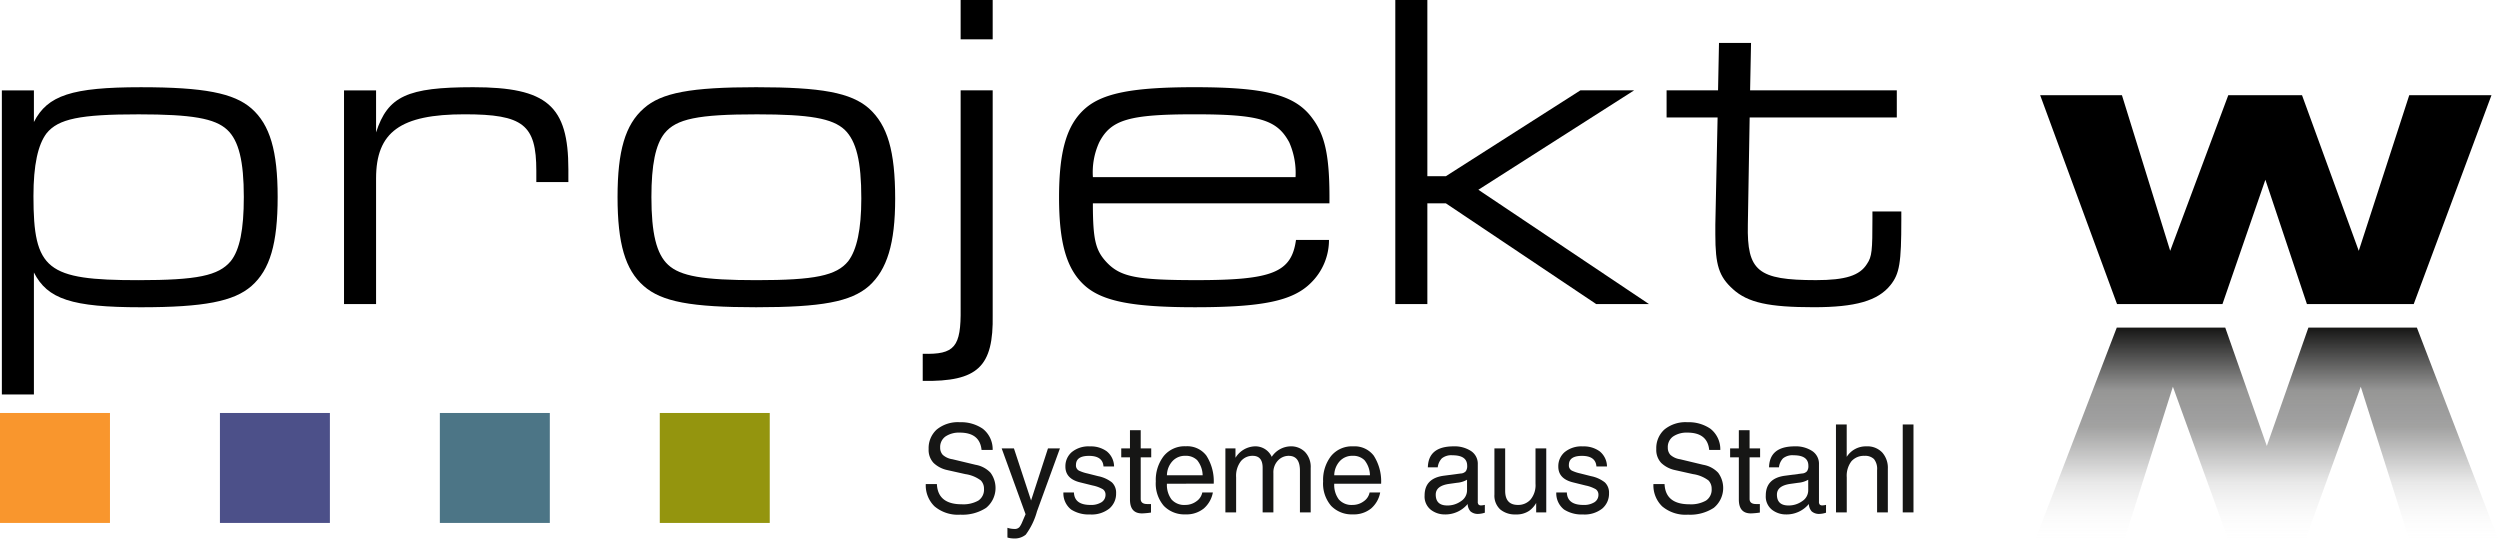
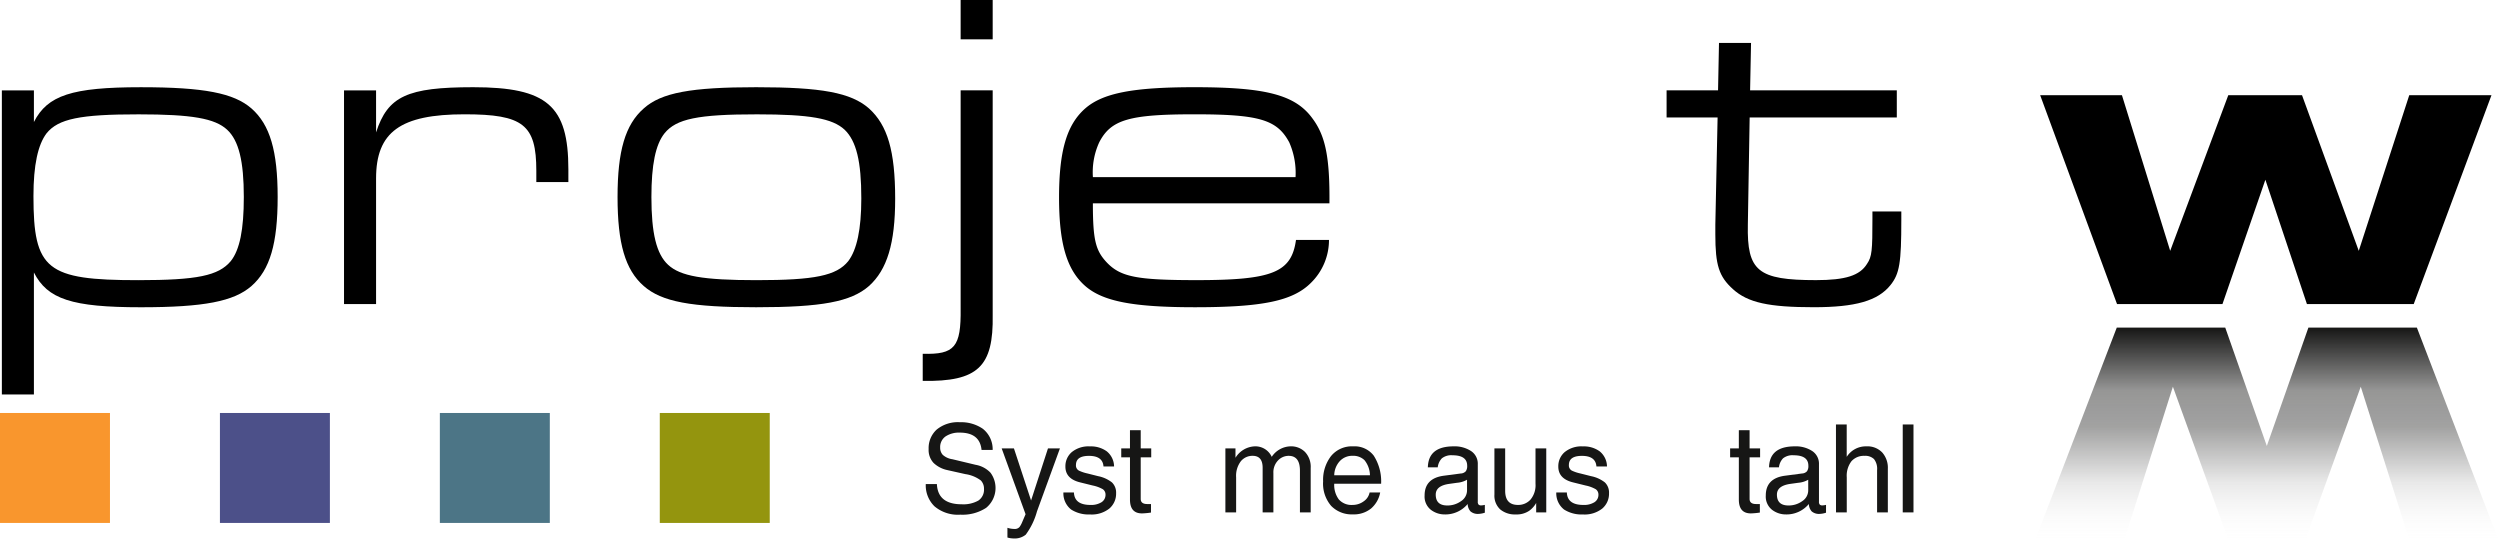
<svg xmlns="http://www.w3.org/2000/svg" id="Gruppe_9" data-name="Gruppe 9" width="265.209" height="57.707" viewBox="0 0 265.209 57.707">
  <defs>
    <linearGradient id="linear-gradient" x1="0.5" y1="1" x2="0.5" gradientUnits="objectBoundingBox">
      <stop offset="0" stop-color="#fff" stop-opacity="0" />
      <stop offset="0.29" stop-color="#161615" stop-opacity="0.102" />
      <stop offset="0.543" stop-color="#161615" stop-opacity="0.4" />
      <stop offset="0.71" stop-color="#161615" stop-opacity="0.451" />
      <stop offset="1" stop-color="#161615" />
    </linearGradient>
  </defs>
  <g id="Gruppe_5" data-name="Gruppe 5" transform="translate(0.197)">
    <path id="Pfad_1" data-name="Pfad 1" d="M3.806,19.443V22.8c1.437-2.828,4.022-3.691,11.349-3.691,6.7,0,9.865.623,11.732,2.253,1.963,1.726,2.777,4.505,2.777,9.394,0,4.937-.814,7.717-2.777,9.442-1.868,1.63-5.028,2.253-11.732,2.253-7.327,0-9.912-.863-11.349-3.691V51.7H.406V19.443ZM5.147,24c-.91,1.2-1.389,3.355-1.389,6.662,0,7.813,1.389,8.915,11.11,8.915,6.273,0,8.523-.479,9.817-2.013.958-1.2,1.389-3.355,1.389-6.806,0-3.787-.527-5.991-1.771-7.142-1.293-1.2-3.735-1.63-9.386-1.63C8.69,21.983,6.392,22.462,5.147,24Z" transform="translate(-0.406 -9.856)" />
    <path id="Pfad_2" data-name="Pfad 2" d="M75.378,19.443h3.4V23.9c1.245-3.834,3.3-4.793,10.3-4.793,7.853,0,10.1,1.965,10.1,8.723v1.342h-3.4v-1.2c0-4.889-1.389-5.991-7.614-5.991-6.8,0-9.386,1.869-9.386,6.806V42.113h-3.4Z" transform="translate(-39.08 -9.856)" />
    <path id="Pfad_3" data-name="Pfad 3" d="M161.987,21.36c1.964,1.773,2.778,4.505,2.778,9.586,0,4.745-.862,7.525-2.778,9.251-1.915,1.677-5.028,2.253-11.972,2.253-6.9,0-10.008-.576-11.924-2.253-1.963-1.726-2.777-4.505-2.777-9.442,0-4.889.814-7.669,2.777-9.394,1.868-1.678,5.028-2.253,11.924-2.253C156.959,19.107,160.072,19.682,161.987,21.36ZM140.295,24c-.958,1.2-1.389,3.355-1.389,6.758,0,3.834.527,6.039,1.772,7.19,1.293,1.2,3.687,1.629,9.385,1.629,6.178,0,8.476-.479,9.721-2.013.91-1.2,1.389-3.355,1.389-6.663,0-3.93-.527-6.087-1.772-7.285-1.293-1.2-3.688-1.63-9.29-1.63C143.838,21.983,141.54,22.462,140.295,24Z" transform="translate(-69.999 -9.856)" />
    <path id="Pfad_4" data-name="Pfad 4" d="M209.6,9.586V33.407c.1,5.512-1.58,7.094-7.422,7V37.529c3.4.1,4.07-.718,4.022-4.793V9.586ZM206.2,0h3.4V4.17h-3.4Z" transform="translate(-104.489)" />
    <path id="Pfad_5" data-name="Pfad 5" d="M235.636,31.425c0,3.882.287,4.985,1.436,6.231,1.484,1.582,3.208,1.917,9.577,1.917,8.045,0,10.056-.814,10.535-4.265h3.5a6.365,6.365,0,0,1-1.915,4.553c-1.915,1.917-5.124,2.588-12.307,2.588-6.56,0-9.769-.623-11.637-2.253-1.963-1.726-2.777-4.505-2.777-9.394,0-4.937.814-7.717,2.777-9.442,1.868-1.63,5.076-2.253,11.589-2.253,7.614,0,10.726.815,12.546,3.355,1.341,1.821,1.819,4.074,1.772,8.963Zm21.5-2.78a8.027,8.027,0,0,0-.67-3.691c-1.293-2.4-3.161-2.972-10.056-2.972-6.943,0-8.859.575-10.1,2.972a7.623,7.623,0,0,0-.671,3.691Z" transform="translate(-119.897 -9.856)" />
-     <path id="Pfad_6" data-name="Pfad 6" d="M305.729,0h3.4V18.693h1.963l14.27-9.107h5.7L314.54,20.131l18.1,12.126h-5.6L311.092,21.569h-1.963V32.257h-3.4Z" transform="translate(-157.907)" />
    <path id="Pfad_7" data-name="Pfad 7" d="M365.171,14.438h5.459l.1-5.033h3.4l-.1,5.033h15.563v2.876h-15.61l-.192,11.36c-.1,4.937,1.054,5.895,7.231,5.895,3.112,0,4.644-.479,5.411-1.725.526-.767.574-1.438.574-4.793v-.767h3.065v.91c0,4.554-.191,5.7-1.149,6.9-1.341,1.678-3.735,2.349-8.141,2.349-4.741,0-6.992-.479-8.572-1.917-1.484-1.343-1.868-2.54-1.868-5.8V28.673l.24-11.36h-5.411Z" transform="translate(-188.57 -4.852)" />
    <path id="Pfad_8" data-name="Pfad 8" d="M447.026,20.857H455.7l5.12,16.512,6.163-16.512h7.821l6.02,16.512,5.357-16.512h8.722l-8.248,22.159h-11.33l-4.408-13.191-4.552,13.191H455.18Z" transform="translate(-230.795 -10.759)" />
  </g>
  <g id="Gruppe_6" data-name="Gruppe 6" transform="translate(0 43.81)">
    <rect id="Rechteck_5" data-name="Rechteck 5" width="11.665" height="11.665" fill="#f9962d" />
    <rect id="Rechteck_6" data-name="Rechteck 6" width="11.665" height="11.665" transform="translate(23.331)" fill="#4c5089" />
    <rect id="Rechteck_7" data-name="Rechteck 7" width="11.665" height="11.665" transform="translate(46.661)" fill="#4c7586" />
    <rect id="Rechteck_8" data-name="Rechteck 8" width="11.665" height="11.665" transform="translate(69.992)" fill="#94950e" />
  </g>
  <g id="Gruppe_7" data-name="Gruppe 7" transform="translate(215.735 34.756)">
    <path id="Pfad_9" data-name="Pfad 9" d="M454.415,71.787h11.509l4.41,12.557,4.41-12.557h11.509l8.819,22.951H485.59L480.3,78.055l-6.041,16.683h-7.849l-6.041-16.683-5.292,16.683H445.6Z" transform="translate(-445.596 -71.787)" fill="url(#linear-gradient)" />
  </g>
  <g id="Gruppe_8" data-name="Gruppe 8" transform="translate(98.211 44.79)">
    <path id="Pfad_10" data-name="Pfad 10" d="M204.03,99.076q.1,2.142,2.636,2.142a3.239,3.239,0,0,0,1.761-.393,1.385,1.385,0,0,0,.6-1.242,1.248,1.248,0,0,0-.336-.893,3.572,3.572,0,0,0-1.641-.672l-1.926-.431a3.014,3.014,0,0,1-1.444-.754,2.007,2.007,0,0,1-.526-1.476,2.659,2.659,0,0,1,.855-2.065,3.54,3.54,0,0,1,2.458-.779,4.063,4.063,0,0,1,2.427.69,2.762,2.762,0,0,1,1.052,2.249h-1.178q-.184-1.837-2.312-1.837a2.563,2.563,0,0,0-1.508.406,1.369,1.369,0,0,0-.57,1.191,1.1,1.1,0,0,0,.273.76,1.941,1.941,0,0,0,1.032.469l2.452.589a2.831,2.831,0,0,1,1.584.842,2.722,2.722,0,0,1-.469,3.726,4.585,4.585,0,0,1-2.731.722,3.843,3.843,0,0,1-2.737-.88,3.1,3.1,0,0,1-.932-2.364Z" transform="translate(-202.852 -92.512)" fill="#161615" />
    <path id="Pfad_11" data-name="Pfad 11" d="M220.091,107.7V106.67a2.432,2.432,0,0,0,.722.121.668.668,0,0,0,.557-.2,2.385,2.385,0,0,0,.291-.532l.355-.83-2.534-6.982h1.3l1.818,5.525,1.793-5.525h1.268l-2.433,6.678a7.481,7.481,0,0,1-1.191,2.471,1.852,1.852,0,0,1-1.273.405A2.326,2.326,0,0,1,220.091,107.7Z" transform="translate(-211.431 -95.469)" fill="#161615" />
    <path id="Pfad_12" data-name="Pfad 12" d="M234.118,102.69q.05,1.325,1.755,1.325a2.07,2.07,0,0,0,1.165-.285.92.92,0,0,0,.431-.8.693.693,0,0,0-.285-.583,3.641,3.641,0,0,0-1.064-.392l-1.33-.33q-1.578-.38-1.577-1.679a1.966,1.966,0,0,1,.672-1.533,2.8,2.8,0,0,1,1.932-.609,2.866,2.866,0,0,1,1.786.526,2.1,2.1,0,0,1,.773,1.6h-1.122q-.082-1.121-1.54-1.121-1.381,0-1.381.969a.616.616,0,0,0,.323.6,4.2,4.2,0,0,0,.906.3l1.128.285a3.455,3.455,0,0,1,1.464.665,1.5,1.5,0,0,1,.437,1.14,2.065,2.065,0,0,1-.716,1.629,3.019,3.019,0,0,1-2.059.627,3.435,3.435,0,0,1-2-.526A2.186,2.186,0,0,1,233,102.69Z" transform="translate(-218.402 -95.239)" fill="#161615" />
    <path id="Pfad_13" data-name="Pfad 13" d="M245.68,97.142v-.95h.925V94.265h1.14v1.926h1.115v.95h-1.115v4.41q0,.545.691.545h.4V103a7.7,7.7,0,0,1-.957.089q-1.273,0-1.273-1.464V97.142Z" transform="translate(-224.945 -93.416)" fill="#161615" />
-     <path id="Pfad_14" data-name="Pfad 14" d="M254.433,101.765a2.571,2.571,0,0,0,.482,1.66,1.782,1.782,0,0,0,1.457.589,1.98,1.98,0,0,0,1.2-.393,1.481,1.481,0,0,0,.613-.932h1.122a2.949,2.949,0,0,1-.962,1.7,2.912,2.912,0,0,1-1.945.627,3.028,3.028,0,0,1-2.293-.9,3.627,3.627,0,0,1-.855-2.6,4.137,4.137,0,0,1,.837-2.68,2.855,2.855,0,0,1,2.356-1.045,2.545,2.545,0,0,1,2.166.982,5.048,5.048,0,0,1,.786,2.984Zm0-.9h3.789a2.634,2.634,0,0,0-.582-1.6,1.7,1.7,0,0,0-1.255-.462,1.787,1.787,0,0,0-1.368.57A2.273,2.273,0,0,0,254.433,100.866Z" transform="translate(-228.852 -95.239)" fill="#161615" />
    <path id="Pfad_15" data-name="Pfad 15" d="M268.5,98.014h1.07v1a2.511,2.511,0,0,1,2.072-1.216,1.9,1.9,0,0,1,1.774,1.115,2.463,2.463,0,0,1,2-1.115,2.074,2.074,0,0,1,1.533.6,2.3,2.3,0,0,1,.6,1.7v4.707h-1.141v-4.429q0-1.571-1.2-1.571a1.554,1.554,0,0,0-1.128.494,1.809,1.809,0,0,0-.488,1.337v4.169h-1.141v-4.733q0-1.267-1.057-1.267a1.58,1.58,0,0,0-1.261.583,2.548,2.548,0,0,0-.494,1.692v3.725H268.5Z" transform="translate(-236.717 -95.239)" fill="#161615" />
    <path id="Pfad_16" data-name="Pfad 16" d="M291.1,101.765a2.574,2.574,0,0,0,.482,1.66,1.782,1.782,0,0,0,1.457.589,1.979,1.979,0,0,0,1.2-.393,1.483,1.483,0,0,0,.614-.932h1.122a2.95,2.95,0,0,1-.963,1.7,2.909,2.909,0,0,1-1.944.627,3.029,3.029,0,0,1-2.293-.9,3.627,3.627,0,0,1-.855-2.6,4.14,4.14,0,0,1,.836-2.68A2.857,2.857,0,0,1,293.12,97.8a2.546,2.546,0,0,1,2.167.982,5.048,5.048,0,0,1,.786,2.984Zm0-.9h3.789a2.631,2.631,0,0,0-.582-1.6,1.7,1.7,0,0,0-1.255-.462,1.786,1.786,0,0,0-1.368.57A2.275,2.275,0,0,0,291.1,100.866Z" transform="translate(-247.77 -95.239)" fill="#161615" />
    <path id="Pfad_17" data-name="Pfad 17" d="M312.5,100.029q.051-2.23,2.731-2.23a3.178,3.178,0,0,1,1.844.494,1.609,1.609,0,0,1,.722,1.413v3.954a.441.441,0,0,0,.089.323.39.39,0,0,0,.273.082,2.206,2.206,0,0,0,.386-.057v.83a2.42,2.42,0,0,1-.659.126,1.184,1.184,0,0,1-.862-.266,1.217,1.217,0,0,1-.3-.785,3.072,3.072,0,0,1-2.408,1.109,2.407,2.407,0,0,1-1.508-.5,1.792,1.792,0,0,1-.653-1.508q0-1.831,2.046-2.1l1.781-.234a.77.77,0,0,0,.545-.241.942.942,0,0,0,.145-.577q0-1.115-1.552-1.115a1.606,1.606,0,0,0-1.133.323,1.645,1.645,0,0,0-.438.956Zm4.156,1.312a2.513,2.513,0,0,1-1.064.323q-.8.113-.817.114-1.439.2-1.438,1.141,0,1.153,1.229,1.153a2.44,2.44,0,0,0,1.451-.457,1.368,1.368,0,0,0,.64-1.153Z" transform="translate(-259.239 -95.239)" fill="#161615" />
    <path id="Pfad_18" data-name="Pfad 18" d="M327.446,98.244h1.141v4.5q0,1.5,1.356,1.5a1.754,1.754,0,0,0,1.33-.564,2.375,2.375,0,0,0,.532-1.685V98.244h1.141v6.792h-1.07v-1a2.622,2.622,0,0,1-.741.83,2.38,2.38,0,0,1-1.42.387,2.44,2.44,0,0,1-1.653-.533,1.984,1.984,0,0,1-.615-1.578Z" transform="translate(-267.124 -95.469)" fill="#161615" />
    <path id="Pfad_19" data-name="Pfad 19" d="M342.121,102.69q.05,1.325,1.755,1.325a2.072,2.072,0,0,0,1.166-.285.92.92,0,0,0,.43-.8.694.694,0,0,0-.285-.583,3.645,3.645,0,0,0-1.065-.392l-1.33-.33q-1.577-.38-1.577-1.679a1.966,1.966,0,0,1,.672-1.533,2.8,2.8,0,0,1,1.932-.609,2.867,2.867,0,0,1,1.787.526,2.1,2.1,0,0,1,.773,1.6h-1.121q-.083-1.121-1.54-1.121-1.381,0-1.381.969a.616.616,0,0,0,.323.6,4.184,4.184,0,0,0,.906.3l1.128.285a3.452,3.452,0,0,1,1.464.665,1.5,1.5,0,0,1,.437,1.14,2.064,2.064,0,0,1-.716,1.629,3.018,3.018,0,0,1-2.059.627,3.436,3.436,0,0,1-2-.526A2.188,2.188,0,0,1,341,102.69Z" transform="translate(-274.115 -95.239)" fill="#161615" />
-     <path id="Pfad_20" data-name="Pfad 20" d="M363.469,99.076q.1,2.142,2.635,2.142a3.237,3.237,0,0,0,1.761-.393,1.384,1.384,0,0,0,.6-1.242,1.247,1.247,0,0,0-.336-.893,3.574,3.574,0,0,0-1.641-.672l-1.926-.431a3.019,3.019,0,0,1-1.444-.754,2.007,2.007,0,0,1-.526-1.476,2.659,2.659,0,0,1,.855-2.065,3.539,3.539,0,0,1,2.458-.779,4.065,4.065,0,0,1,2.427.69,2.761,2.761,0,0,1,1.051,2.249h-1.178q-.184-1.837-2.313-1.837a2.564,2.564,0,0,0-1.508.406,1.369,1.369,0,0,0-.57,1.191,1.1,1.1,0,0,0,.273.76,1.943,1.943,0,0,0,1.033.469l2.452.589a2.834,2.834,0,0,1,1.584.842,2.721,2.721,0,0,1-.469,3.726,4.585,4.585,0,0,1-2.731.722,3.843,3.843,0,0,1-2.737-.88,3.1,3.1,0,0,1-.931-2.364Z" transform="translate(-285.098 -92.512)" fill="#161615" />
    <path id="Pfad_21" data-name="Pfad 21" d="M379.091,97.142v-.95h.925V94.265h1.141v1.926h1.115v.95h-1.115v4.41q0,.545.69.545h.4V103a7.7,7.7,0,0,1-.957.089q-1.273,0-1.273-1.464V97.142Z" transform="translate(-293.765 -93.416)" fill="#161615" />
    <path id="Pfad_22" data-name="Pfad 22" d="M387.256,100.029q.051-2.23,2.731-2.23a3.176,3.176,0,0,1,1.844.494,1.609,1.609,0,0,1,.722,1.413v3.954a.441.441,0,0,0,.089.323.39.39,0,0,0,.273.082,2.206,2.206,0,0,0,.386-.057v.83a2.423,2.423,0,0,1-.659.126,1.184,1.184,0,0,1-.862-.266,1.217,1.217,0,0,1-.3-.785,3.071,3.071,0,0,1-2.408,1.109,2.407,2.407,0,0,1-1.508-.5,1.791,1.791,0,0,1-.653-1.508q0-1.831,2.047-2.1l1.781-.234a.77.77,0,0,0,.545-.241.942.942,0,0,0,.145-.577q0-1.115-1.552-1.115a1.608,1.608,0,0,0-1.134.323,1.647,1.647,0,0,0-.437.956Zm4.156,1.312a2.513,2.513,0,0,1-1.064.323q-.8.113-.817.114-1.439.2-1.438,1.141,0,1.153,1.229,1.153a2.44,2.44,0,0,0,1.451-.457,1.368,1.368,0,0,0,.64-1.153Z" transform="translate(-297.801 -95.239)" fill="#161615" />
    <path id="Pfad_23" data-name="Pfad 23" d="M402.283,93.009h1.141v3.434a2.4,2.4,0,0,1,2.078-1.115,2.176,2.176,0,0,1,1.685.646,2.445,2.445,0,0,1,.6,1.736v4.625h-1.141V97.856a1.663,1.663,0,0,0-.329-1.178,1.329,1.329,0,0,0-1-.342,1.75,1.75,0,0,0-1.394.576,2.532,2.532,0,0,0-.494,1.7v3.725h-1.141Z" transform="translate(-305.729 -92.768)" fill="#161615" />
    <path id="Pfad_24" data-name="Pfad 24" d="M416.915,102.335V93.009h1.141v9.326Z" transform="translate(-313.277 -92.768)" fill="#161615" />
  </g>
</svg>